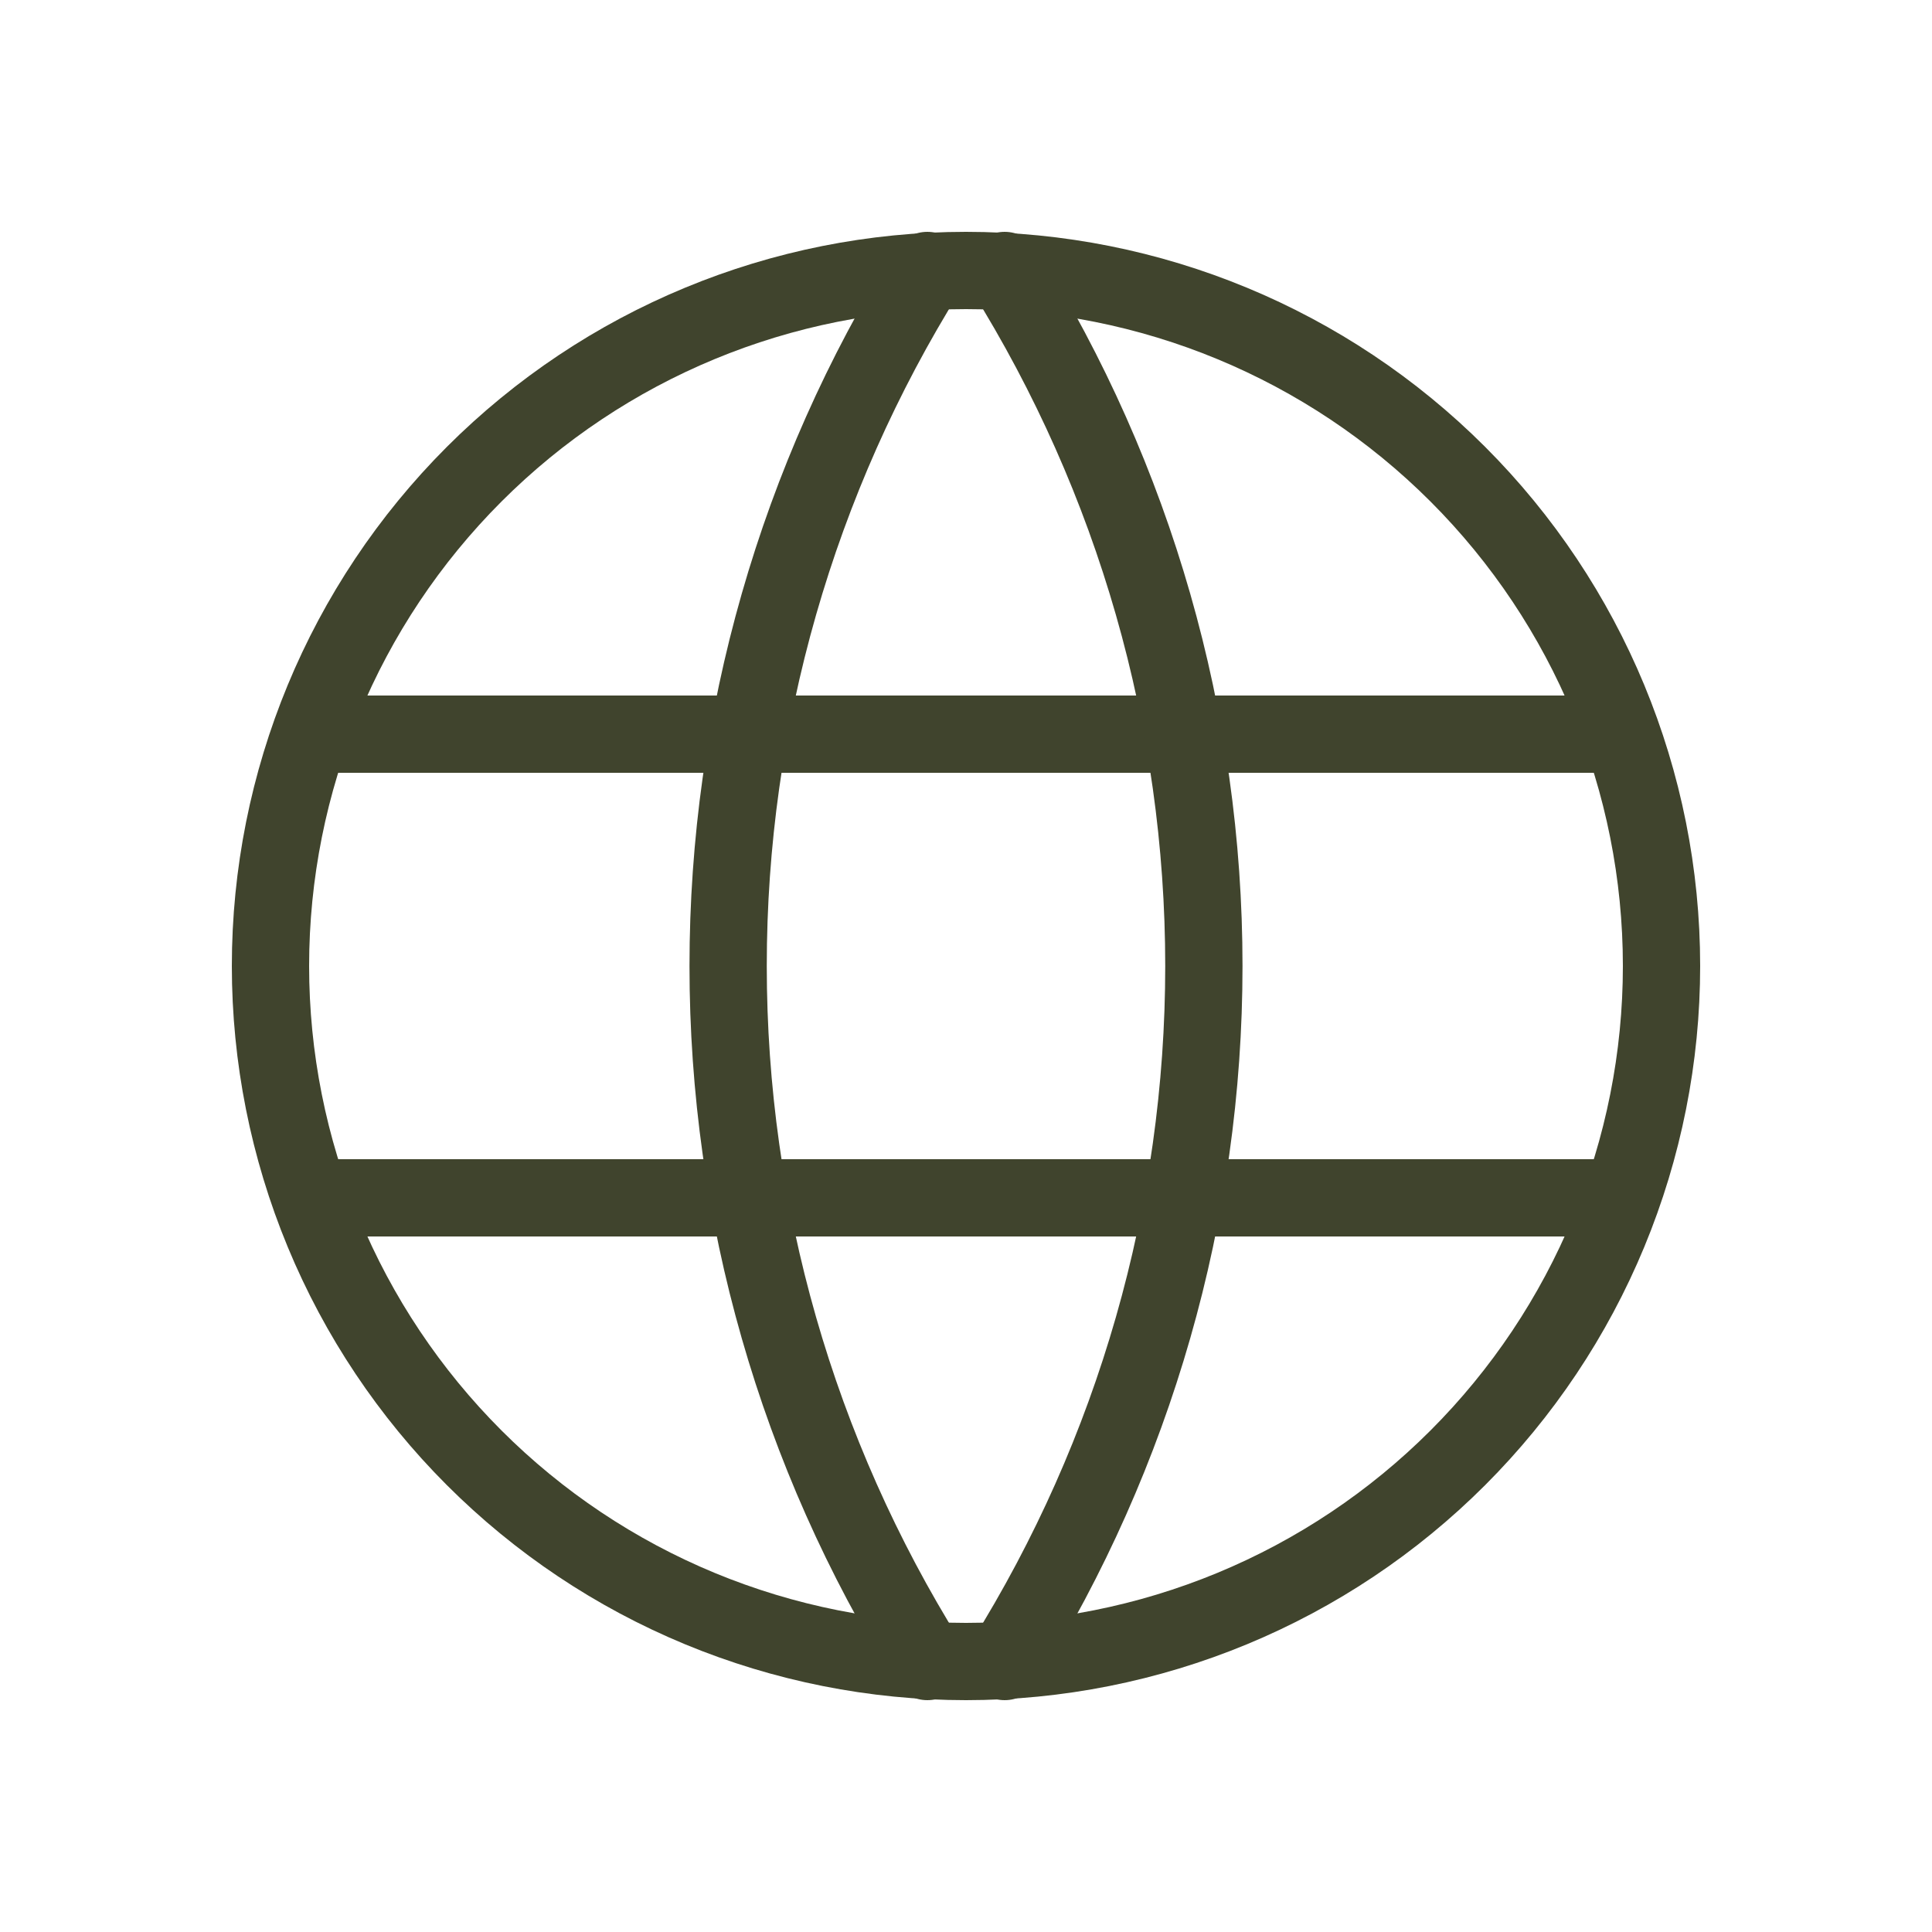
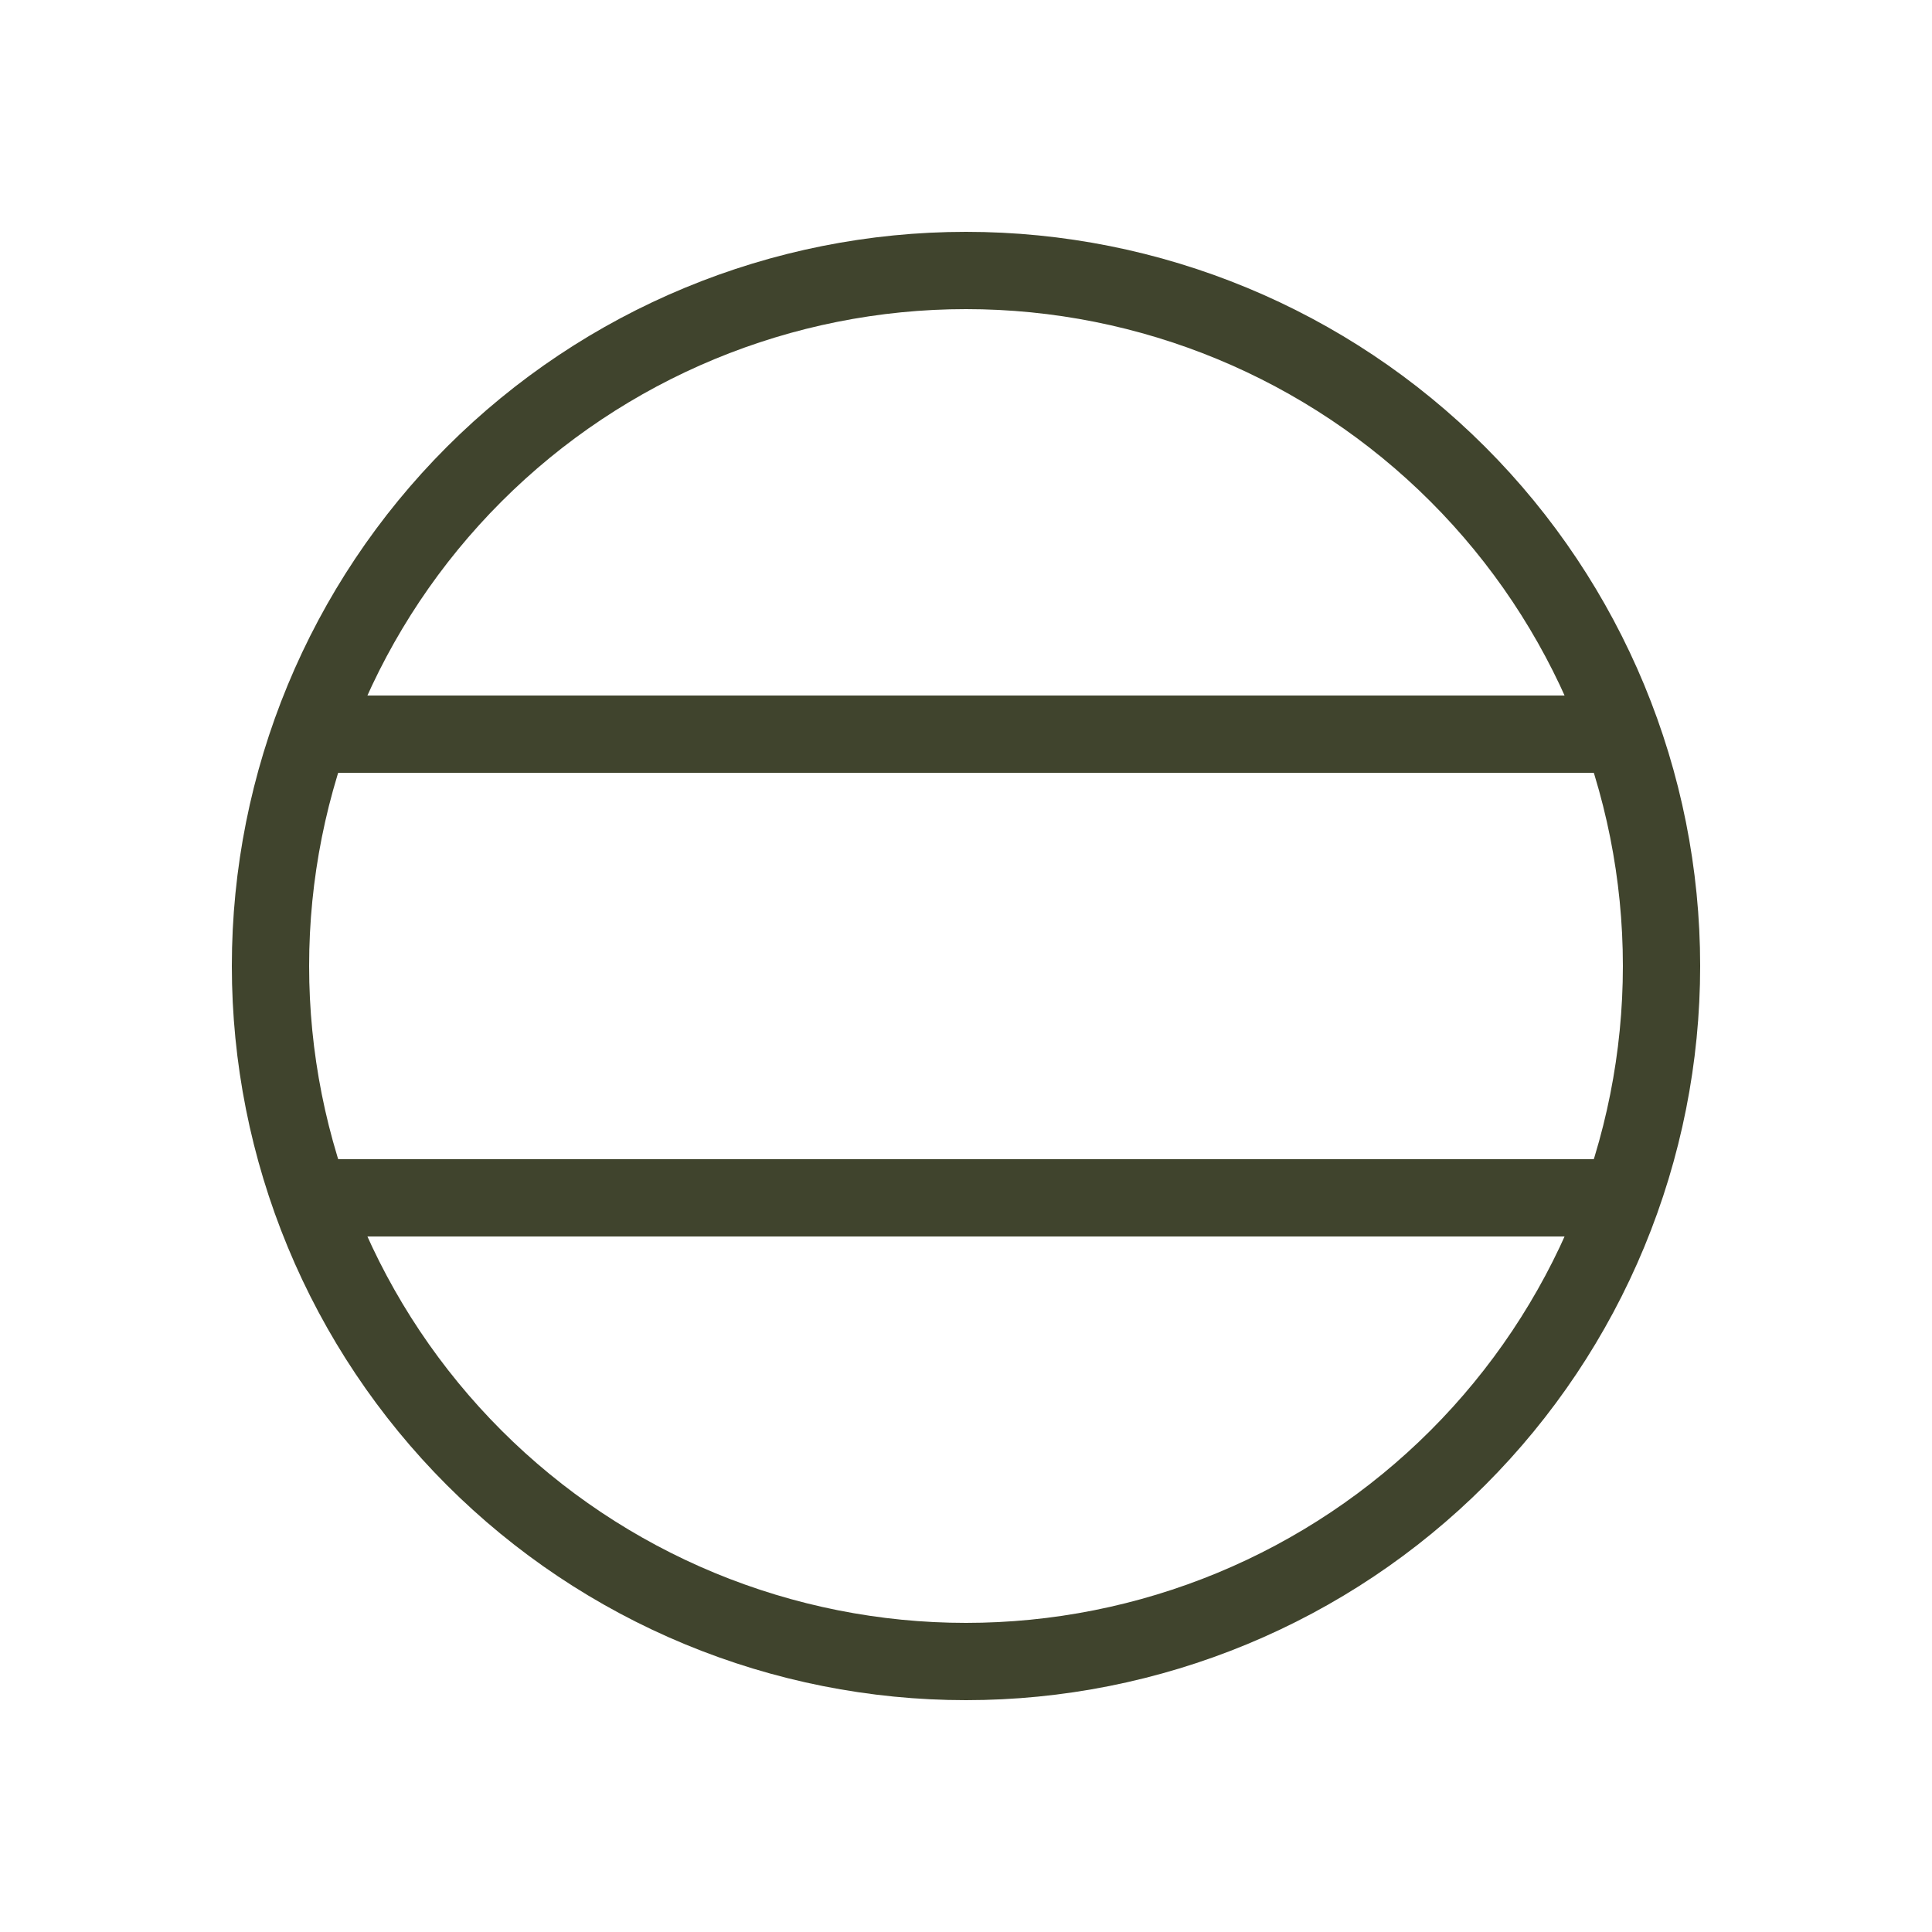
<svg xmlns="http://www.w3.org/2000/svg" width="25" height="25" viewBox="0 0 25 25" fill="none">
  <path d="M4.1 9.5H20.9M4.1 15.5H20.9M3.5 12.5C3.5 13.682 3.733 14.852 4.185 15.944C4.637 17.036 5.3 18.028 6.136 18.864C6.972 19.7 7.964 20.363 9.056 20.815C10.148 21.267 11.318 21.5 12.5 21.5C13.682 21.5 14.852 21.267 15.944 20.815C17.036 20.363 18.028 19.7 18.864 18.864C19.7 18.028 20.363 17.036 20.815 15.944C21.267 14.852 21.5 13.682 21.5 12.5C21.5 10.113 20.552 7.824 18.864 6.136C17.176 4.448 14.887 3.5 12.5 3.5C10.113 3.5 7.824 4.448 6.136 6.136C4.448 7.824 3.5 10.113 3.5 12.5Z" stroke="#40442D" stroke-linecap="round" stroke-linejoin="round" />
-   <path d="M12 3.5C10.315 6.2 9.422 9.318 9.422 12.5C9.422 15.682 10.315 18.8 12 21.5M13 3.5C14.684 6.2 15.578 9.318 15.578 12.5C15.578 15.682 14.684 18.8 13 21.5" stroke="#40442D" stroke-linecap="round" stroke-linejoin="round" />
</svg>